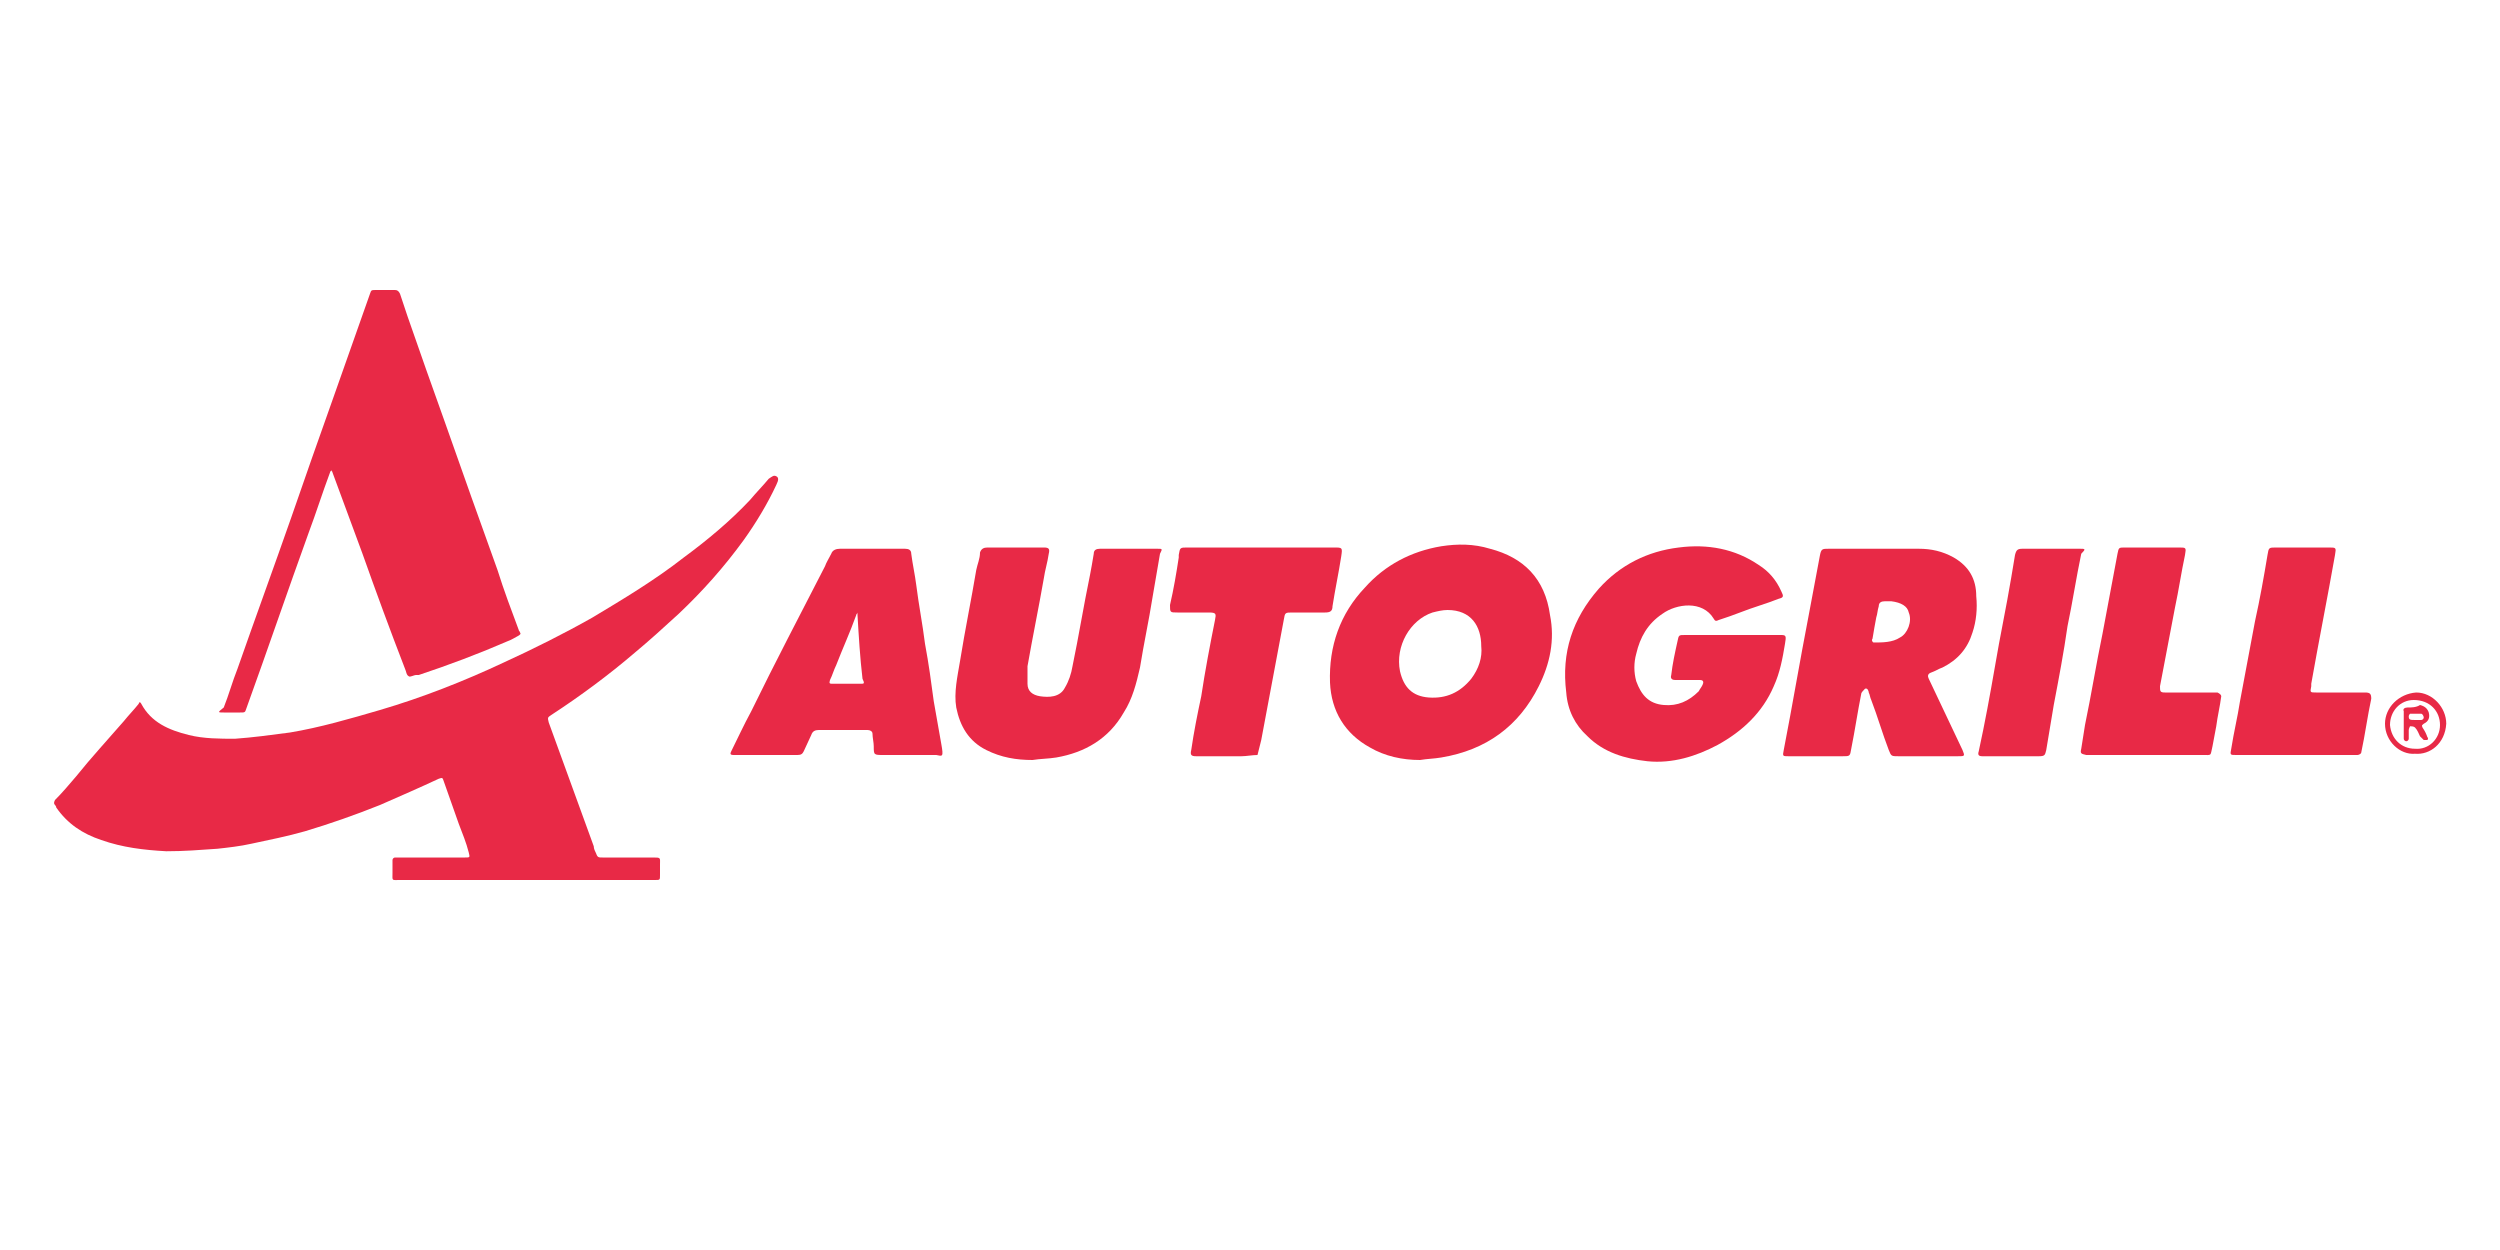
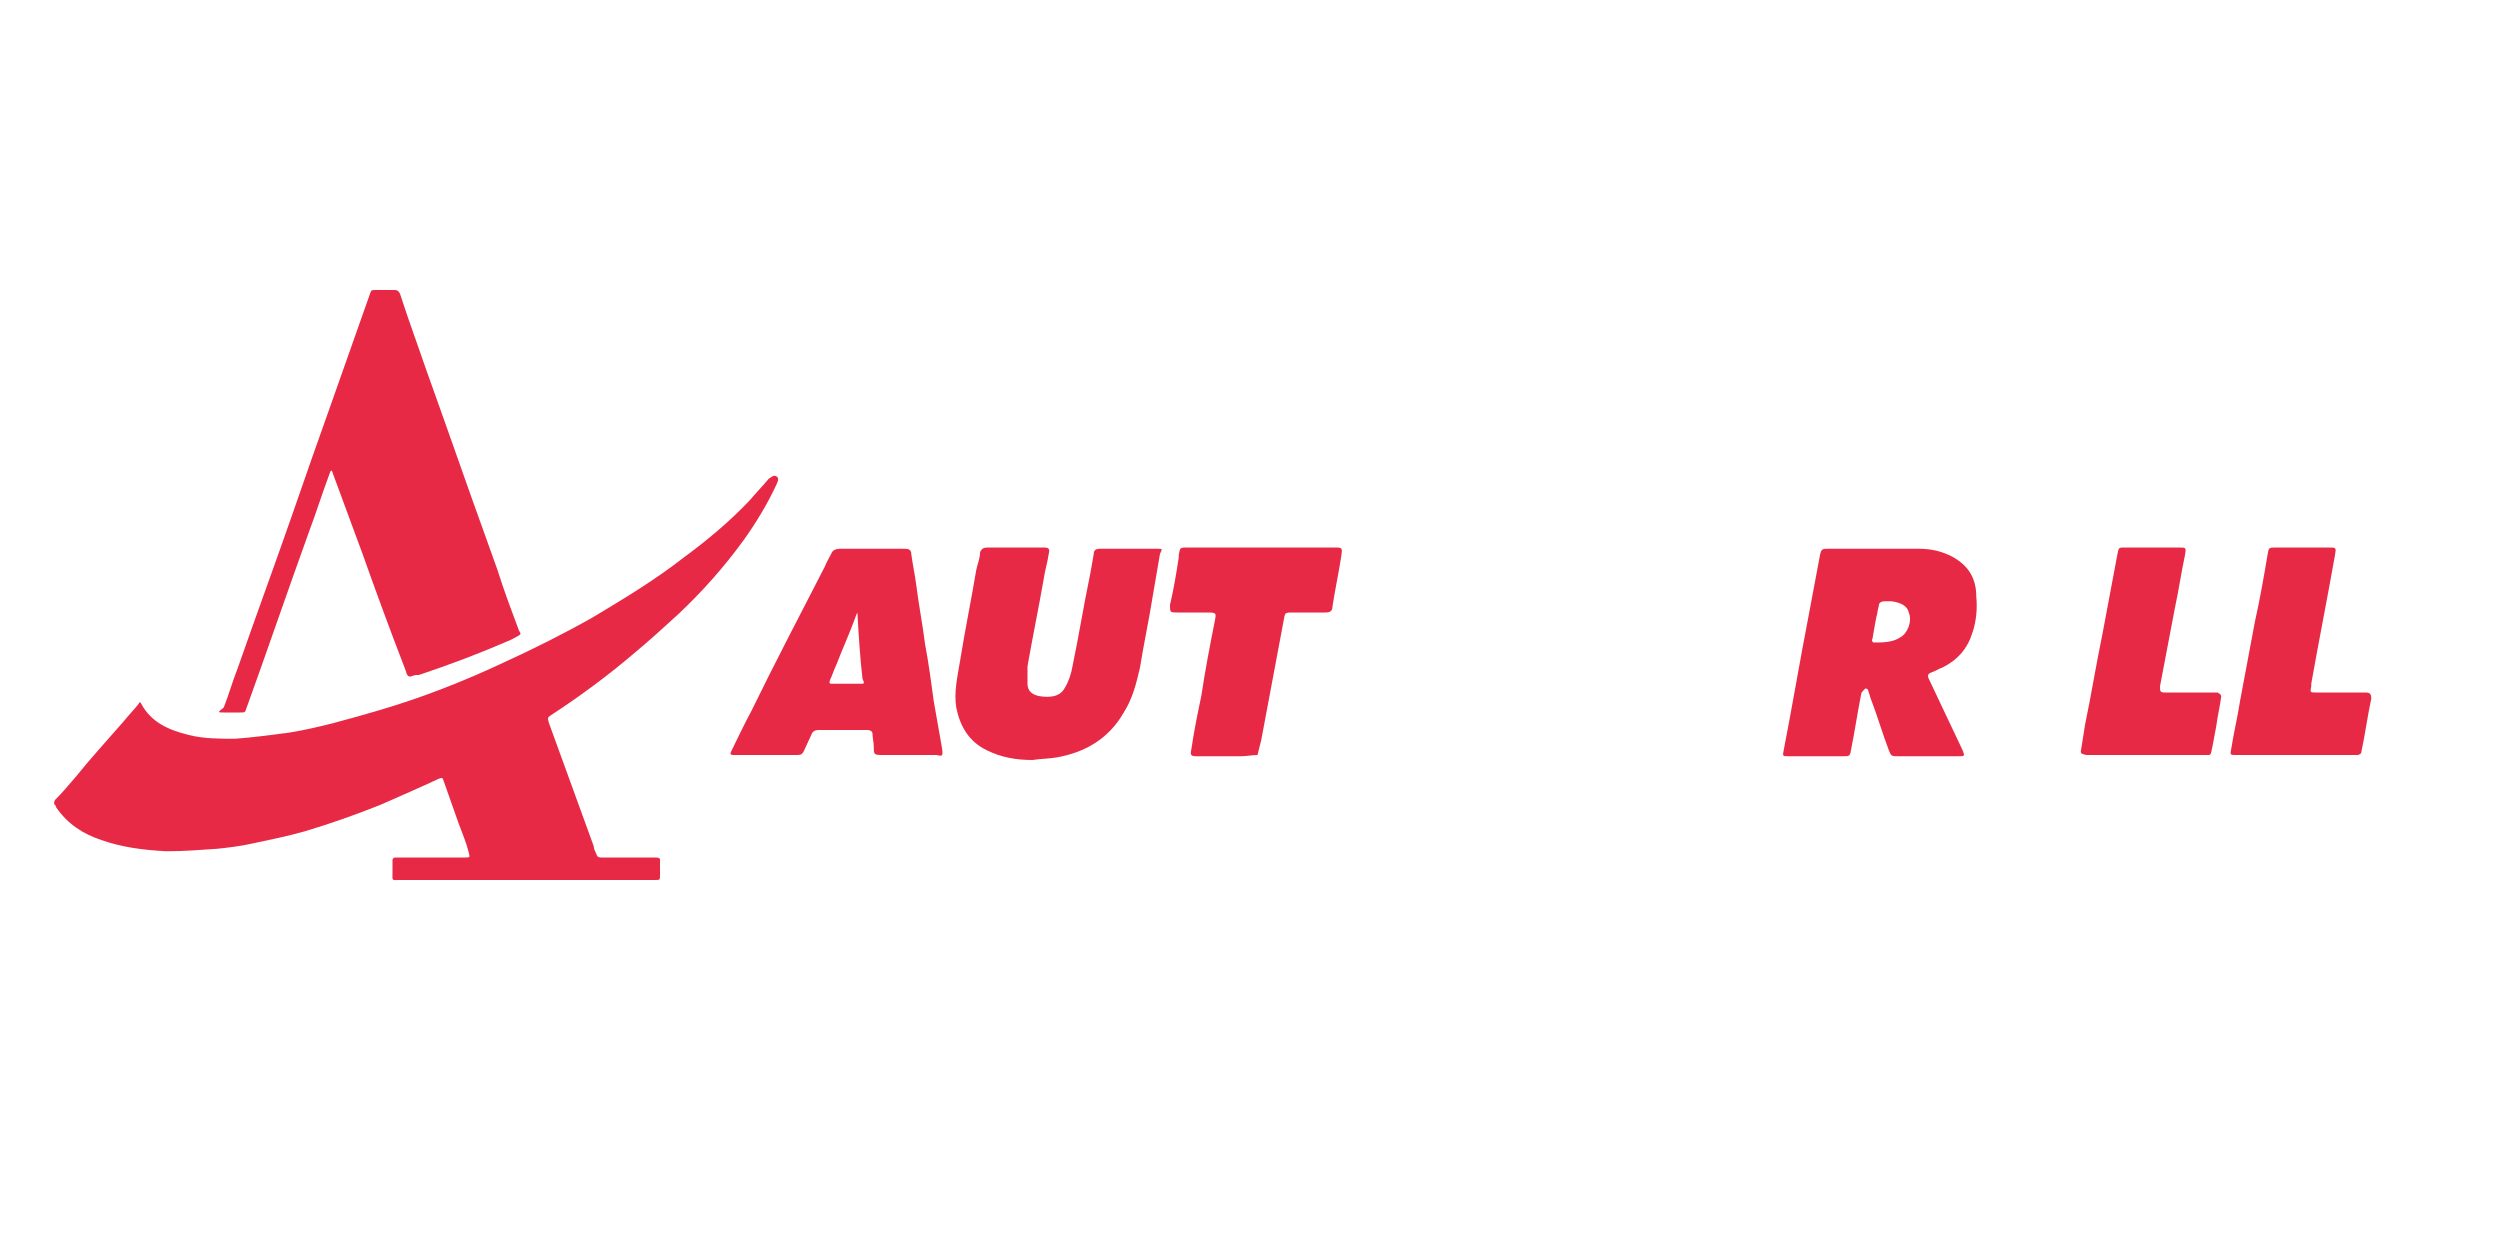
<svg xmlns="http://www.w3.org/2000/svg" version="1.1" id="Livello_1" x="0px" y="0px" viewBox="0 0 200 100" style="enable-background:new 0 0 200 100;" xml:space="preserve">
  <style type="text/css">
	.st0{fill:#F15F4D;}
	.st1{fill:#008CC8;}
	.st2{fill-rule:evenodd;clip-rule:evenodd;fill:#0C94D2;}
	.st3{fill:#AD1F2A;}
	.st4{fill:#010101;}
	.st5{fill-rule:evenodd;clip-rule:evenodd;}
	.st6{fill-rule:evenodd;clip-rule:evenodd;fill:#FFFFFF;}
	.st7{fill-rule:evenodd;clip-rule:evenodd;fill:#ED1C24;}
	.st8{fill-rule:evenodd;clip-rule:evenodd;fill:#BB9A31;}
	.st9{fill:#E82946;}
	.st10{fill:#FFFFFF;}
	.st11{fill:#BB2826;}
	.st12{fill:#005596;}
	.st13{fill:#0096D6;}
	.st14{fill:#2F3382;}
	.st15{fill:#25275E;}
	.st16{fill:#7F6D62;}
	.st17{fill:#F68A3E;}
	.st18{fill:#005566;}
	.st19{fill:#FCB648;}
</style>
  <g id="Disegno_8_2_">
    <g>
-       <path class="st9" d="M190.8,57.9c0,1.4,1.2,2.5,2.4,2.4c1.2,0.1,2.4-0.8,2.5-2.4c0-1.3-1.1-2.5-2.4-2.5    C191.9,55.5,190.8,56.6,190.8,57.9z M195.2,58c0,1.1-0.9,2-2,1.9c-1.1,0-1.9-0.8-2-1.9c0-1.1,0.8-2,1.9-2    C194.4,56,195.2,56.9,195.2,58z" />
      <path class="st9" d="M75.3,59.5c-0.2-1.1-0.4-2.3-0.6-3.4c-0.2-1.5-0.4-3-0.7-4.6c-0.2-1.6-0.5-3.1-0.7-4.7    c-0.1-0.8-0.3-1.7-0.4-2.5c0-0.3-0.2-0.4-0.5-0.4c-0.9,0-1.8,0-2.6,0c-0.9,0-1.8,0-2.6,0c-0.3,0-0.6,0.1-0.7,0.4    c-0.2,0.4-0.4,0.7-0.5,1c-2,3.9-4,7.7-5.9,11.6c-0.6,1.1-1.1,2.2-1.6,3.2c-0.1,0.2-0.1,0.3,0.2,0.3c1.7,0,3.4,0,5.1,0    c0.3,0,0.4-0.1,0.5-0.3c0.2-0.4,0.4-0.9,0.6-1.3c0.1-0.3,0.3-0.4,0.6-0.4c1.3,0,2.6,0,3.9,0c0.2,0,0.4,0.1,0.4,0.3    c0,0.3,0.1,0.7,0.1,1c0,0.7,0,0.7,0.8,0.7c1.4,0,2.8,0,4.2,0C75.4,60.5,75.5,60.6,75.3,59.5C75.3,59.5,75.3,59.5,75.3,59.5z     M68.9,54.7c-0.4,0-0.8,0-1.2,0c-0.4,0-0.7,0-1.1,0c-0.2,0-0.3,0-0.2-0.3c0.2-0.4,0.3-0.8,0.5-1.2c0.5-1.3,1.1-2.6,1.6-4    c0-0.1,0.1-0.1,0.1-0.2c0,0.1,0,0.1,0,0.2c0.1,1.7,0.2,3.4,0.4,5.1C69.2,54.7,69.1,54.7,68.9,54.7z" />
      <path class="st9" d="M92.6,43.9c-1.5,0-3,0-4.6,0c-0.3,0-0.5,0.1-0.5,0.4c-0.1,0.6-0.2,1.2-0.3,1.7c-0.5,2.4-0.9,4.9-1.4,7.3    c-0.1,0.6-0.3,1.2-0.6,1.7c-0.4,0.8-1.3,0.8-2,0.7c-0.6-0.1-1-0.4-1-1c0-0.5,0-0.9,0-1.4c0.4-2.3,0.9-4.7,1.3-7    c0.1-0.7,0.3-1.3,0.4-2c0.1-0.4,0-0.5-0.4-0.5c-0.3,0-0.7,0-1,0c-1.2,0-2.3,0-3.5,0c-0.3,0-0.5,0.1-0.6,0.4c0,0.5-0.2,0.9-0.3,1.4    c-0.4,2.4-0.9,4.8-1.3,7.3c-0.2,1.2-0.5,2.5-0.3,3.7c0.3,1.5,1,2.7,2.4,3.4c1.2,0.6,2.4,0.8,3.7,0.8c0.6-0.1,1.3-0.1,1.9-0.2    c2.3-0.4,4.2-1.5,5.4-3.6c0.7-1.1,1-2.3,1.3-3.6c0.3-1.9,0.7-3.7,1-5.6c0.2-1.2,0.4-2.3,0.6-3.5C93,43.9,93,43.9,92.6,43.9z" />
      <path class="st9" d="M189.2,55.4c-1.3,0-2.6,0-3.9,0c-0.5,0-0.5,0-0.4-0.5c0-0.1,0-0.2,0-0.2c0.6-3.4,1.3-6.9,1.9-10.3    c0.1-0.6,0.1-0.6-0.5-0.6c-1.4,0-2.8,0-4.2,0c-0.6,0-0.6,0-0.7,0.6c-0.3,1.8-0.6,3.5-1,5.3c-0.4,2.1-0.8,4.3-1.2,6.4    c-0.2,1.3-0.5,2.5-0.7,3.8c-0.1,0.5-0.1,0.5,0.4,0.5c1.6,0,3.1,0,4.7,0c1.3,0,2.6,0,3.9,0c0.4,0,0.7,0,1.1,0    c0.1,0,0.3-0.1,0.3-0.2c0.3-1.4,0.5-2.9,0.8-4.3C189.7,55.5,189.6,55.4,189.2,55.4z" />
      <path class="st9" d="M106.6,48.5c0.2-1.3,0.5-2.7,0.7-4c0.1-0.7,0.1-0.7-0.6-0.7c-1.9,0-3.8,0-5.7,0c-0.6,0-1.2,0-1.9,0    c-1.4,0-2.7,0-4.1,0c-0.6,0-0.6,0-0.7,0.6c0,0.1,0,0.1,0,0.2c-0.2,1.3-0.4,2.5-0.7,3.8C93.6,49,93.6,49,94.2,49c0.8,0,1.7,0,2.5,0    c0.6,0,0.6,0.1,0.5,0.6c-0.4,2-0.8,4.1-1.1,6.1c-0.3,1.4-0.6,2.9-0.8,4.3c-0.1,0.4,0,0.5,0.4,0.5c1.2,0,2.4,0,3.6,0    c0.4,0,0.9-0.1,1.3-0.1c0.1-0.4,0.2-0.8,0.3-1.2c0.6-3.2,1.2-6.4,1.8-9.6c0.1-0.6,0.1-0.6,0.7-0.6c0.9,0,1.8,0,2.6,0    C106.4,49,106.6,48.9,106.6,48.5z" />
      <path class="st9" d="M4.5,64.6c0.9,1.3,2.1,2.1,3.6,2.6c1.7,0.6,3.4,0.8,5.2,0.9c1.4,0,2.7-0.1,4.1-0.2c0.9-0.1,1.8-0.2,2.7-0.4    c1.4-0.3,2.9-0.6,4.3-1c2-0.6,4-1.3,6-2.1c1.6-0.7,3.2-1.4,4.7-2.1c0.3-0.1,0.3-0.1,0.4,0.2c0.4,1.1,0.8,2.3,1.2,3.4    c0.3,0.8,0.6,1.5,0.8,2.3c0.1,0.4,0.1,0.4-0.3,0.4c-0.1,0-0.1,0-0.2,0c-1.7,0-3.4,0-5.1,0c-0.1,0-0.2,0-0.3,0    c-0.1,0-0.2,0.1-0.2,0.2c0,0.3,0,0.6,0,1c0,0.7-0.1,0.6,0.6,0.6c3.4,0,6.8,0,10.1,0c3.3,0,6.7,0,10,0c0.1,0,0.2,0,0.3,0    c0.4,0,0.4,0,0.4-0.4c0-0.3,0-0.5,0-0.8c0-0.6,0.1-0.6-0.6-0.6c-1.3,0-2.7,0-4,0c-0.3,0-0.4,0-0.5-0.3c-0.1-0.2-0.2-0.4-0.2-0.6    c-1.2-3.3-2.4-6.6-3.6-9.9c-0.1-0.4-0.1-0.4,0.2-0.6c2.3-1.5,4.6-3.2,6.7-5c1.2-1,2.3-2,3.5-3.1c1.9-1.8,3.6-3.7,5.2-5.9    c1-1.4,1.9-2.9,2.6-4.4c0.2-0.4,0.2-0.6,0-0.7c-0.2-0.1-0.3,0-0.6,0.2c-0.5,0.6-1,1.1-1.5,1.7c-1.6,1.7-3.4,3.2-5.3,4.6    c-2.3,1.8-4.8,3.3-7.3,4.8c-2.3,1.3-4.7,2.5-7.1,3.6c-3.2,1.5-6.5,2.8-9.9,3.8c-2.4,0.7-4.8,1.4-7.2,1.8c-1.5,0.2-3,0.4-4.4,0.5    c-1.2,0-2.5,0-3.7-0.3c-1.6-0.4-3-1-3.8-2.5c-0.1-0.2-0.2-0.1-0.2,0c-0.4,0.5-0.8,0.9-1.2,1.4c-1.3,1.5-2.6,2.9-3.8,4.4    C5.5,62.8,5,63.4,4.4,64c-0.1,0.2-0.1,0.3,0,0.4C4.5,64.5,4.5,64.6,4.5,64.6z" />
-       <path class="st9" d="M192.6,56.6c-0.2,0-0.4,0.1-0.3,0.3c0,0.4,0,0.7,0,1.1c0,0,0,0,0,0c0,0.4,0,0.8,0,1.1c0,0.1,0.1,0.2,0.2,0.2    c0.1,0,0.2-0.1,0.2-0.2c0-0.2,0-0.5,0-0.7c0-0.1,0.1-0.3,0.1-0.3c0.1,0,0.3,0,0.4,0.1c0.2,0.2,0.3,0.5,0.4,0.7    c0.1,0.1,0.2,0.2,0.3,0.3c0.1,0,0.2,0,0.3,0c0,0,0.1-0.2,0-0.2c-0.1-0.3-0.2-0.5-0.4-0.8c-0.1-0.2,0-0.2,0.1-0.3    c0.4-0.2,0.5-0.5,0.4-0.9c-0.1-0.3-0.3-0.5-0.7-0.6C193.3,56.6,192.9,56.6,192.6,56.6z M193.7,57.1c0.1,0,0.2,0.2,0.2,0.3    c0,0.1-0.1,0.2-0.2,0.2c-0.2,0-0.3,0-0.4,0c-0.5,0-0.6,0-0.6-0.3c0-0.1,0.1-0.2,0.1-0.2C193.1,57.1,193.4,57.1,193.7,57.1z" />
      <path class="st9" d="M17.9,57c0.4,0,0.9,0,1.3,0c0.4,0,0.4,0,0.5-0.3c1.7-4.7,3.3-9.4,5-14.1c0.6-1.6,1.1-3.2,1.7-4.8    c0-0.1,0.1-0.1,0.1-0.2c0,0.1,0.1,0.1,0.1,0.2c0.8,2.2,1.6,4.3,2.4,6.5c1.1,3.1,2.2,6.1,3.4,9.2c0.1,0.2,0.1,0.5,0.3,0.6    c0.1,0.1,0.4-0.1,0.6-0.1c0.1,0,0.1,0,0.2,0c2.4-0.8,4.8-1.7,7.1-2.7c0.3-0.1,0.6-0.3,0.8-0.4c0.2-0.1,0.3-0.2,0.2-0.3    c0-0.1-0.1-0.1-0.1-0.2c-0.6-1.6-1.2-3.2-1.7-4.8c-1.4-3.9-2.8-7.8-4.2-11.8c-1-2.8-2-5.6-3-8.5c-0.2-0.6-0.4-1.2-0.6-1.8    c-0.1-0.2-0.2-0.3-0.4-0.3c-0.3,0-0.5,0-0.8,0c-0.2,0-0.5,0-0.7,0c-0.4,0-0.4,0-0.5,0.3c-1,2.8-2,5.7-3,8.5    c-1.1,3.1-2.2,6.2-3.3,9.4c-1.4,4-2.9,8.1-4.3,12.1c-0.4,1-0.7,2.1-1.1,3.1C17.4,57,17.4,57,17.9,57z" />
      <path class="st9" d="M156.3,44.6c-0.9-0.5-1.8-0.7-2.8-0.7c-2.4,0-4.8,0-7.2,0c-0.5,0-0.6,0-0.7,0.5c-0.3,1.6-0.6,3.2-0.9,4.8    c-0.7,3.6-1.3,7.2-2,10.8c-0.1,0.5-0.1,0.5,0.4,0.5c1.4,0,2.8,0,4.3,0c0.6,0,0.6,0,0.7-0.6c0.3-1.5,0.5-2.9,0.8-4.4    c0-0.1,0.2-0.3,0.3-0.4c0.2-0.1,0.3,0.2,0.3,0.3c0.1,0.2,0.1,0.4,0.2,0.6c0.5,1.3,0.9,2.7,1.4,4c0.2,0.5,0.2,0.5,0.8,0.5    c0.8,0,1.5,0,2.3,0c0.8,0,1.6,0,2.4,0c0.6,0,0.6,0,0.4-0.5c-0.9-1.9-1.8-3.8-2.7-5.7c-0.1-0.2-0.1-0.4,0.2-0.5    c0.3-0.1,0.6-0.3,0.9-0.4c1.2-0.6,2-1.5,2.4-2.8c0.3-0.9,0.4-1.9,0.3-2.9C158.1,46.3,157.5,45.3,156.3,44.6z M152,51    c-0.6,0.4-1.4,0.4-2.1,0.4c-0.1,0-0.2-0.2-0.1-0.3c0.1-0.6,0.2-1.2,0.3-1.7c0.1-0.3,0.1-0.6,0.2-0.9c0-0.3,0.2-0.4,0.5-0.4    c0.1,0,0.2,0,0.2,0c0,0,0,0,0,0c0.1,0,0.2,0,0.3,0c0.8,0.1,1.3,0.4,1.4,0.9C153,49.7,152.6,50.7,152,51z" />
-       <path class="st9" d="M166.4,43.9c-1.5,0-3,0-4.6,0c-0.4,0-0.5,0.1-0.6,0.5c-0.1,0.6-0.2,1.2-0.3,1.8c-0.4,2.4-0.9,4.7-1.3,7.1    c-0.4,2.3-0.8,4.5-1.3,6.8c-0.1,0.3,0,0.4,0.3,0.4c0.8,0,1.5,0,2.3,0c0,0,0,0,0,0c0.7,0,1.5,0,2.2,0c0.5,0,0.5-0.1,0.6-0.5    c0.2-1.2,0.4-2.4,0.6-3.6c0.4-2.1,0.8-4.2,1.1-6.3c0.4-1.9,0.7-3.9,1.1-5.8C166.9,43.9,166.8,43.9,166.4,43.9z" />
      <path class="st9" d="M177.4,55.4c-0.2,0-0.4,0-0.5,0c-1.2,0-2.5,0-3.7,0c-0.4,0-0.4-0.1-0.4-0.5c0.4-2.1,0.8-4.2,1.2-6.3    c0.3-1.4,0.5-2.8,0.8-4.2c0.1-0.6,0.1-0.6-0.5-0.6c-1.4,0-2.9,0-4.3,0c-0.5,0-0.5,0-0.6,0.5c-0.4,2.1-0.8,4.3-1.2,6.4    c-0.5,2.4-0.9,4.9-1.4,7.3c-0.1,0.6-0.2,1.3-0.3,1.9c-0.1,0.4,0,0.4,0.4,0.5c0.2,0,0.3,0,0.5,0c1.4,0,2.9,0,4.3,0c1.5,0,3,0,4.5,0    c0.8,0,0.6,0.1,0.8-0.7c0.1-0.5,0.2-1.1,0.3-1.6c0.1-0.8,0.3-1.6,0.4-2.4C177.7,55.6,177.6,55.5,177.4,55.4z" />
-       <path class="st9" d="M142.5,50.8c-1.3,0-2.6,0-3.9,0c-1.3,0-2.5,0-3.8,0c-0.5,0-0.5,0-0.6,0.5c-0.2,0.9-0.4,1.8-0.5,2.7    c-0.1,0.3,0.1,0.4,0.3,0.4c0.4,0,0.8,0,1.2,0c0.3,0,0.5,0,0.8,0c0.3,0,0.3,0.2,0.2,0.4c-0.1,0.2-0.2,0.3-0.3,0.5    c-0.8,0.8-1.7,1.2-2.8,1.1c-1.2-0.1-1.8-0.8-2.2-1.9c-0.2-0.7-0.2-1.5,0-2.2c0.3-1.3,0.9-2.4,2.1-3.2c1.1-0.8,3.2-1.1,4.1,0.4    c0.1,0.2,0.2,0.2,0.4,0.1c0.6-0.2,1.2-0.4,1.7-0.6c1-0.4,2.1-0.7,3.1-1.1c0.4-0.1,0.4-0.2,0.2-0.6c-0.4-0.9-1-1.6-1.8-2.1    c-1.9-1.3-4.1-1.7-6.4-1.4c-2.5,0.3-4.7,1.4-6.4,3.3c-2.1,2.4-3,5.1-2.6,8.3c0.1,1.4,0.7,2.6,1.7,3.5c1.3,1.3,3,1.8,4.8,2    c2,0.2,3.9-0.4,5.6-1.3c2-1.1,3.6-2.6,4.5-4.7c0.5-1.1,0.7-2.2,0.9-3.4C142.9,50.9,142.9,50.8,142.5,50.8z" />
-       <path class="st9" d="M119.2,43.9c-1.3-0.4-2.6-0.4-3.9-0.2c-2.4,0.4-4.5,1.5-6.1,3.3c-2,2.1-2.9,4.7-2.8,7.6    c0.1,2.3,1.2,4.1,3.2,5.2c1.2,0.7,2.6,1,4,1c0.6-0.1,1.1-0.1,1.7-0.2c3.6-0.6,6.2-2.5,7.8-5.7c0.9-1.8,1.3-3.7,0.9-5.7    C123.6,46.3,121.9,44.6,119.2,43.9z M117.7,54.3c-0.9,1.1-2,1.6-3.4,1.5c-1.3-0.1-2-0.8-2.3-2.1c-0.4-2,0.8-4.1,2.6-4.7    c0.4-0.1,0.8-0.2,1.2-0.2c1.9,0,2.7,1.3,2.7,2.9C118.6,52.6,118.3,53.5,117.7,54.3z" />
    </g>
  </g>
</svg>